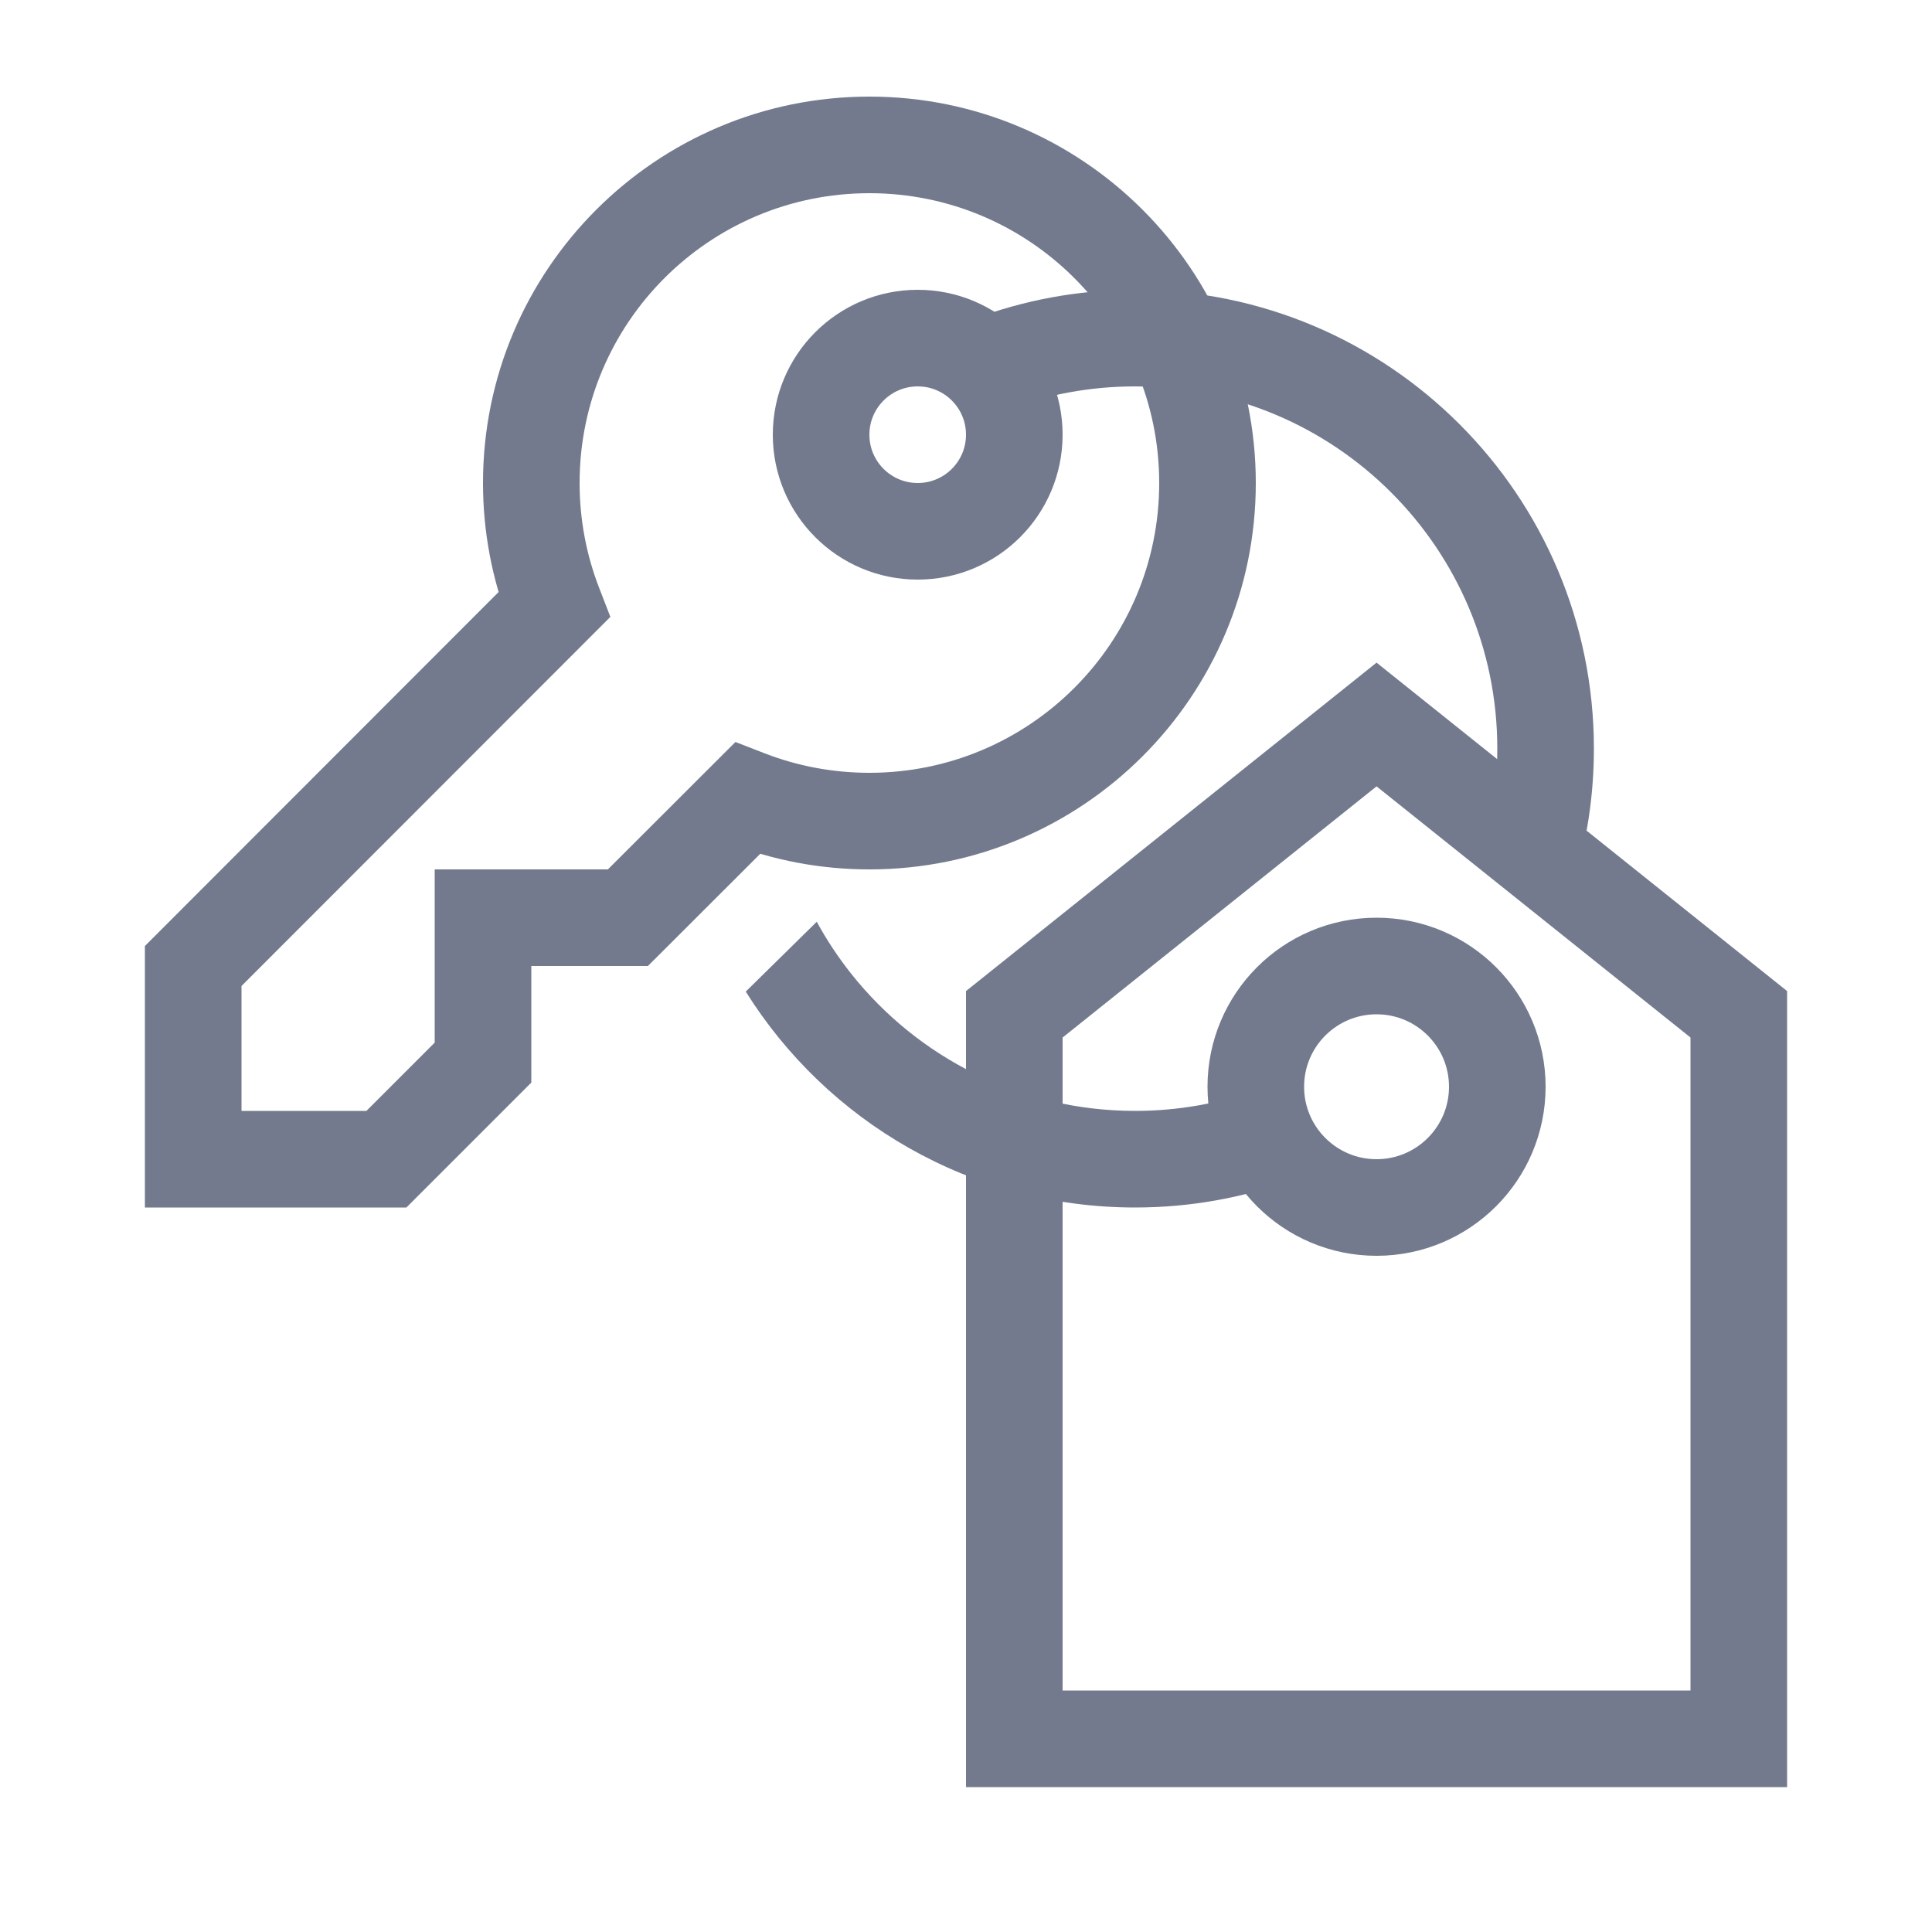
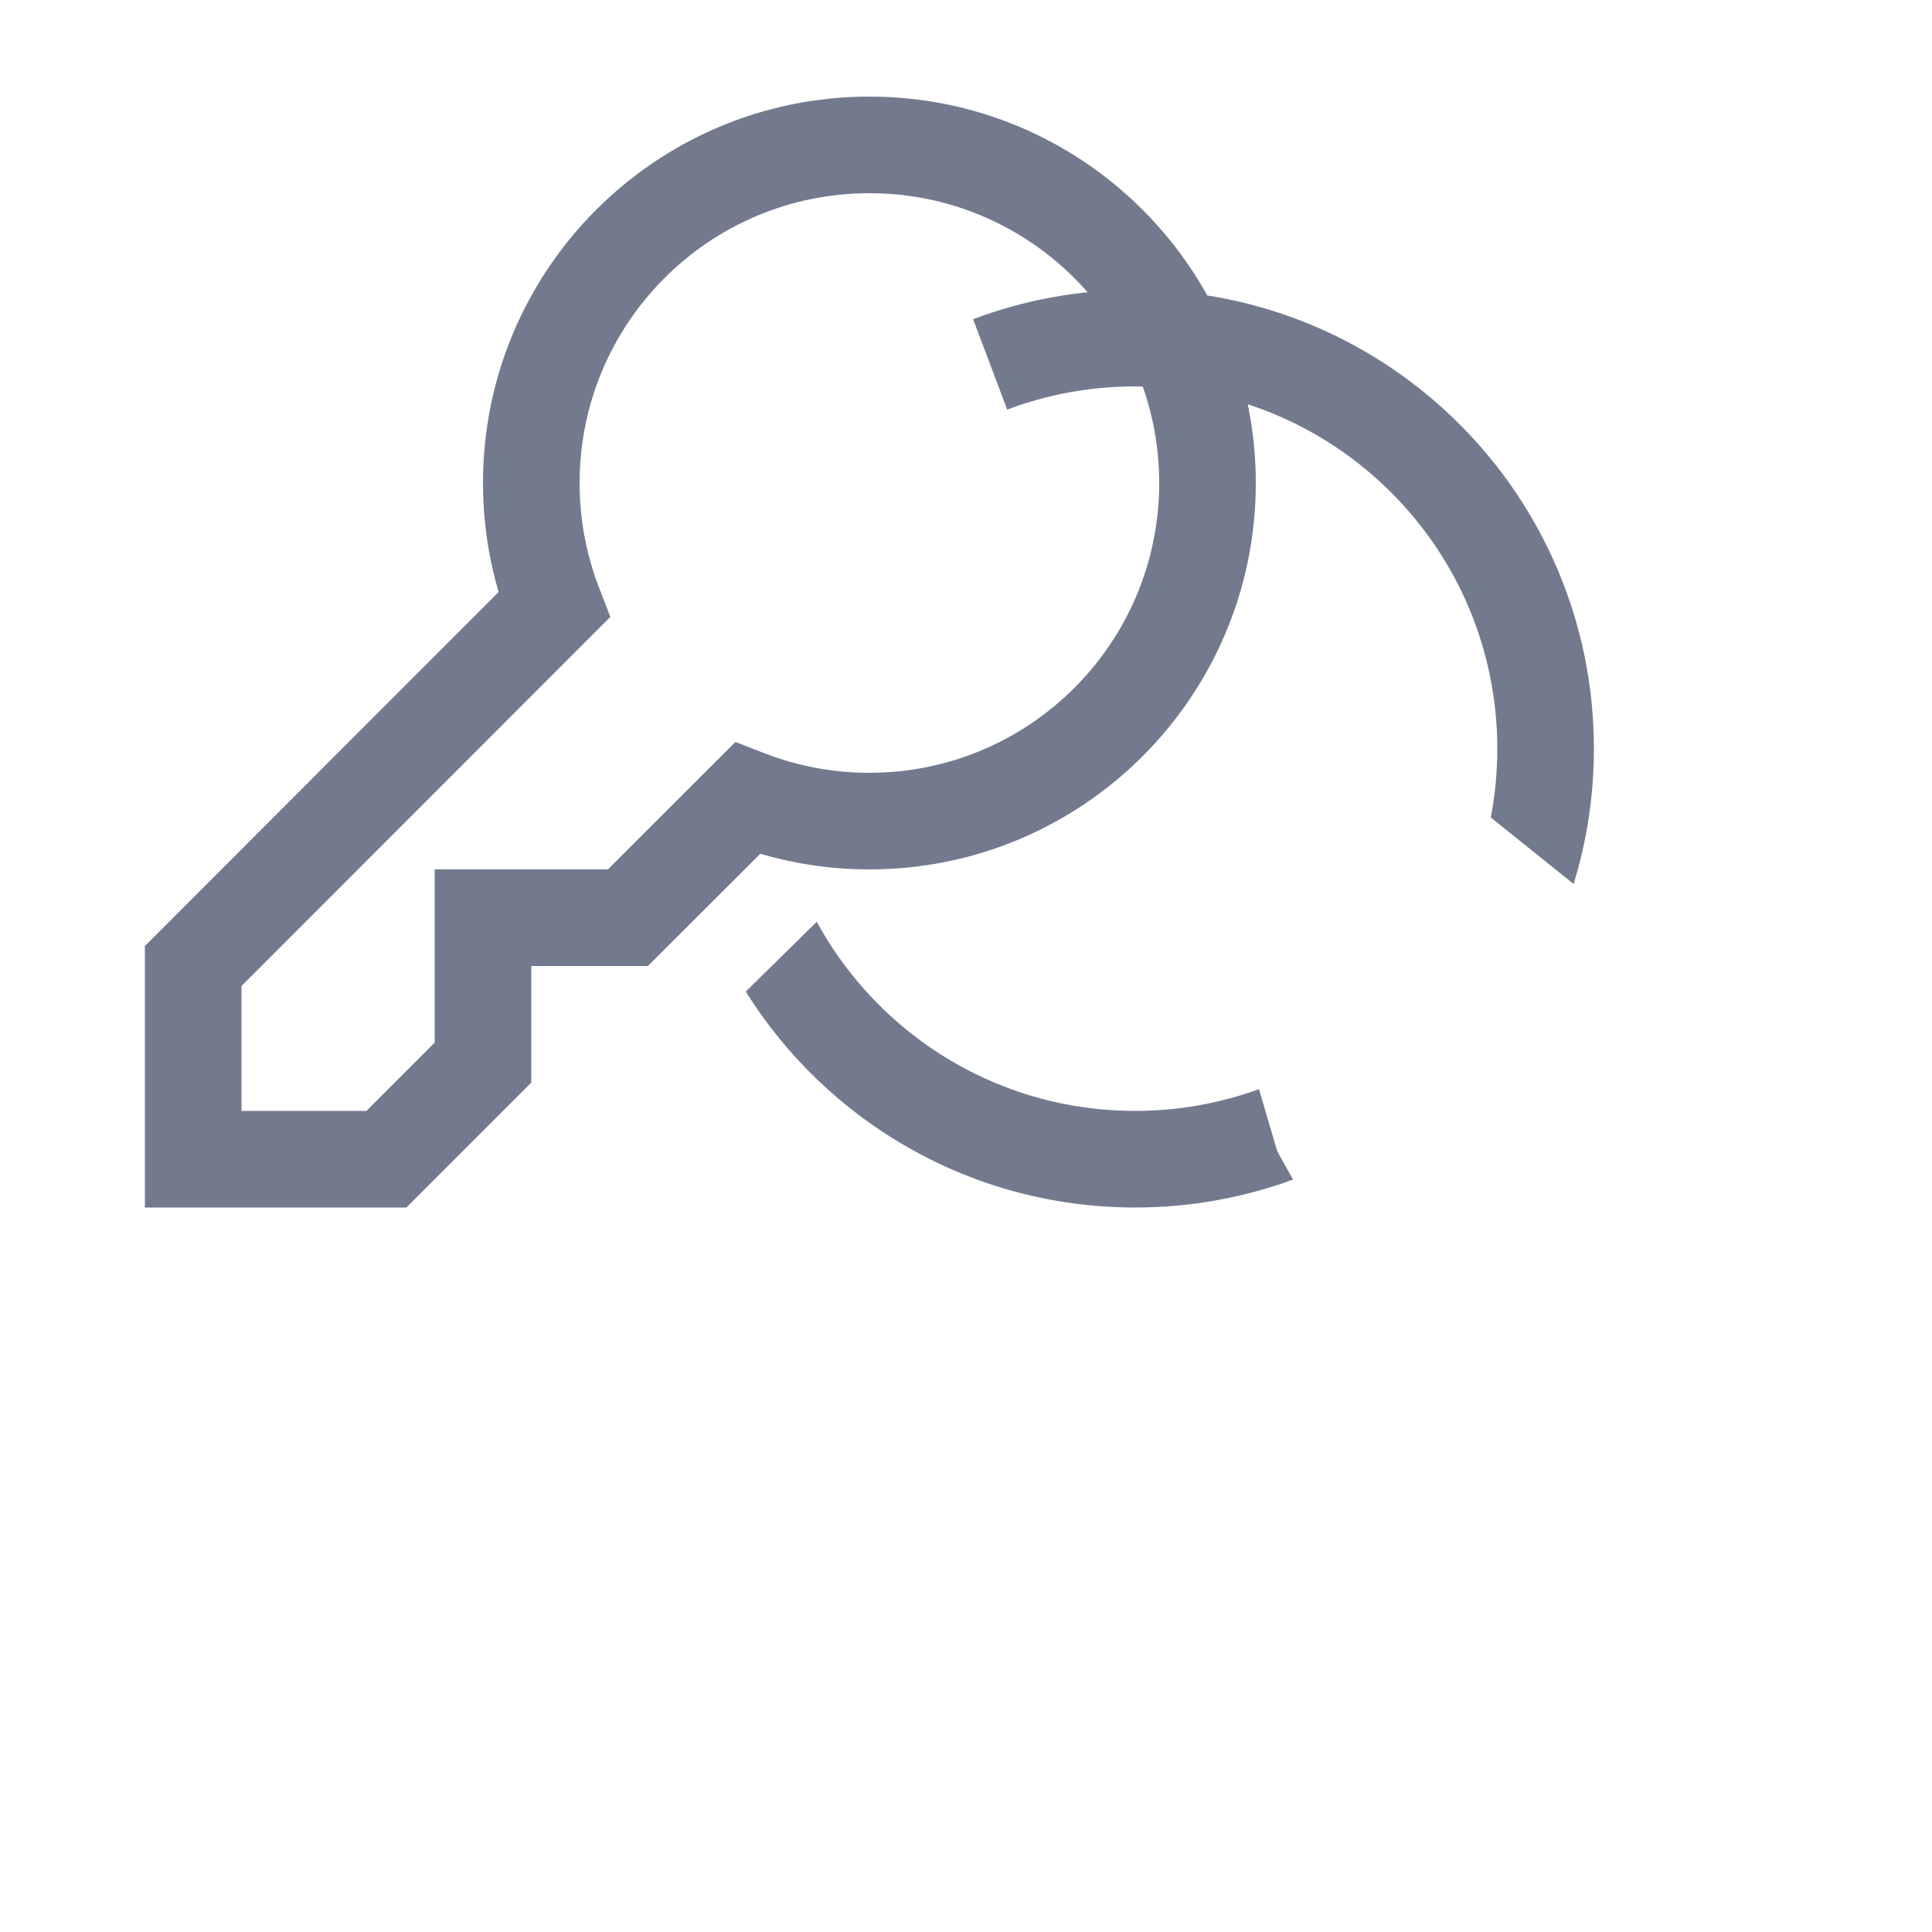
<svg xmlns="http://www.w3.org/2000/svg" width="40" height="40" viewBox="0 0 40 40" fill="none">
-   <circle cx="28.5" cy="22.5" r="2.5" stroke="#737A8E" stroke-width="2" />
-   <circle cx="19" cy="9" r="2" stroke="#737A8E" stroke-width="2" />
-   <path d="M36 21L28.5 15L21 21V36H36V21Z" stroke="#737A8E" stroke-width="2" />
  <path d="M11.469 12.525L12.177 13.232L12.637 12.772L12.402 12.164L11.469 12.525ZM15.473 16.53L15.834 15.598L15.227 15.362L14.766 15.822L15.473 16.53ZM4 20L3.293 19.293L3 19.586V20H4ZM4 24H3V25H4V24ZM8 24V25H8.414L8.707 24.707L8 24ZM10 22L10.707 22.707L11 22.414V22H10ZM10 19V18H9V19H10ZM13 19V20H13.414L13.707 19.708L13 19ZM24 10C24 13.314 21.314 16 18 16V18C22.418 18 26 14.418 26 10H24ZM12 10C12 6.686 14.686 4 18 4V2C13.582 2 10 5.582 10 10H12ZM18 4C21.314 4 24 6.686 24 10H26C26 5.582 22.418 2 18 2V4ZM12.402 12.164C12.143 11.494 12 10.765 12 10H10C10 11.016 10.19 11.989 10.537 12.886L12.402 12.164ZM18 16C17.235 16 16.505 15.857 15.834 15.598L15.112 17.462C16.009 17.81 16.984 18 18 18V16ZM3 20V24H5V20H3ZM4 25H8V23H4V25ZM8.707 24.707L10.707 22.707L9.293 21.293L7.293 23.293L8.707 24.707ZM11 22V19H9V22H11ZM10 20H13V18H10V20ZM10.762 11.818L3.293 19.293L4.707 20.707L12.177 13.232L10.762 11.818ZM14.766 15.822L12.293 18.292L13.707 19.708L16.18 17.238L14.766 15.822Z" fill="#737A8E" />
  <path d="M23.5 8C22.566 8 21.675 8.17 20.853 8.48L20.147 6.609C21.191 6.215 22.322 6 23.5 6C28.747 6 33 10.253 33 15.5C33 16.475 32.853 17.416 32.58 18.302L30.865 16.925C30.954 16.464 31 15.987 31 15.5C31 11.358 27.642 8 23.5 8Z" fill="#737A8E" />
  <path d="M26.444 23.836L26.771 24.422C25.751 24.796 24.649 25 23.5 25C20.099 25 17.117 23.212 15.44 20.53L16.91 19.084C17.116 19.462 17.353 19.819 17.618 20.154C18.993 21.889 21.117 23 23.5 23C24.401 23 25.265 22.841 26.066 22.55L26.444 23.836Z" fill="#737A8E" />
</svg>